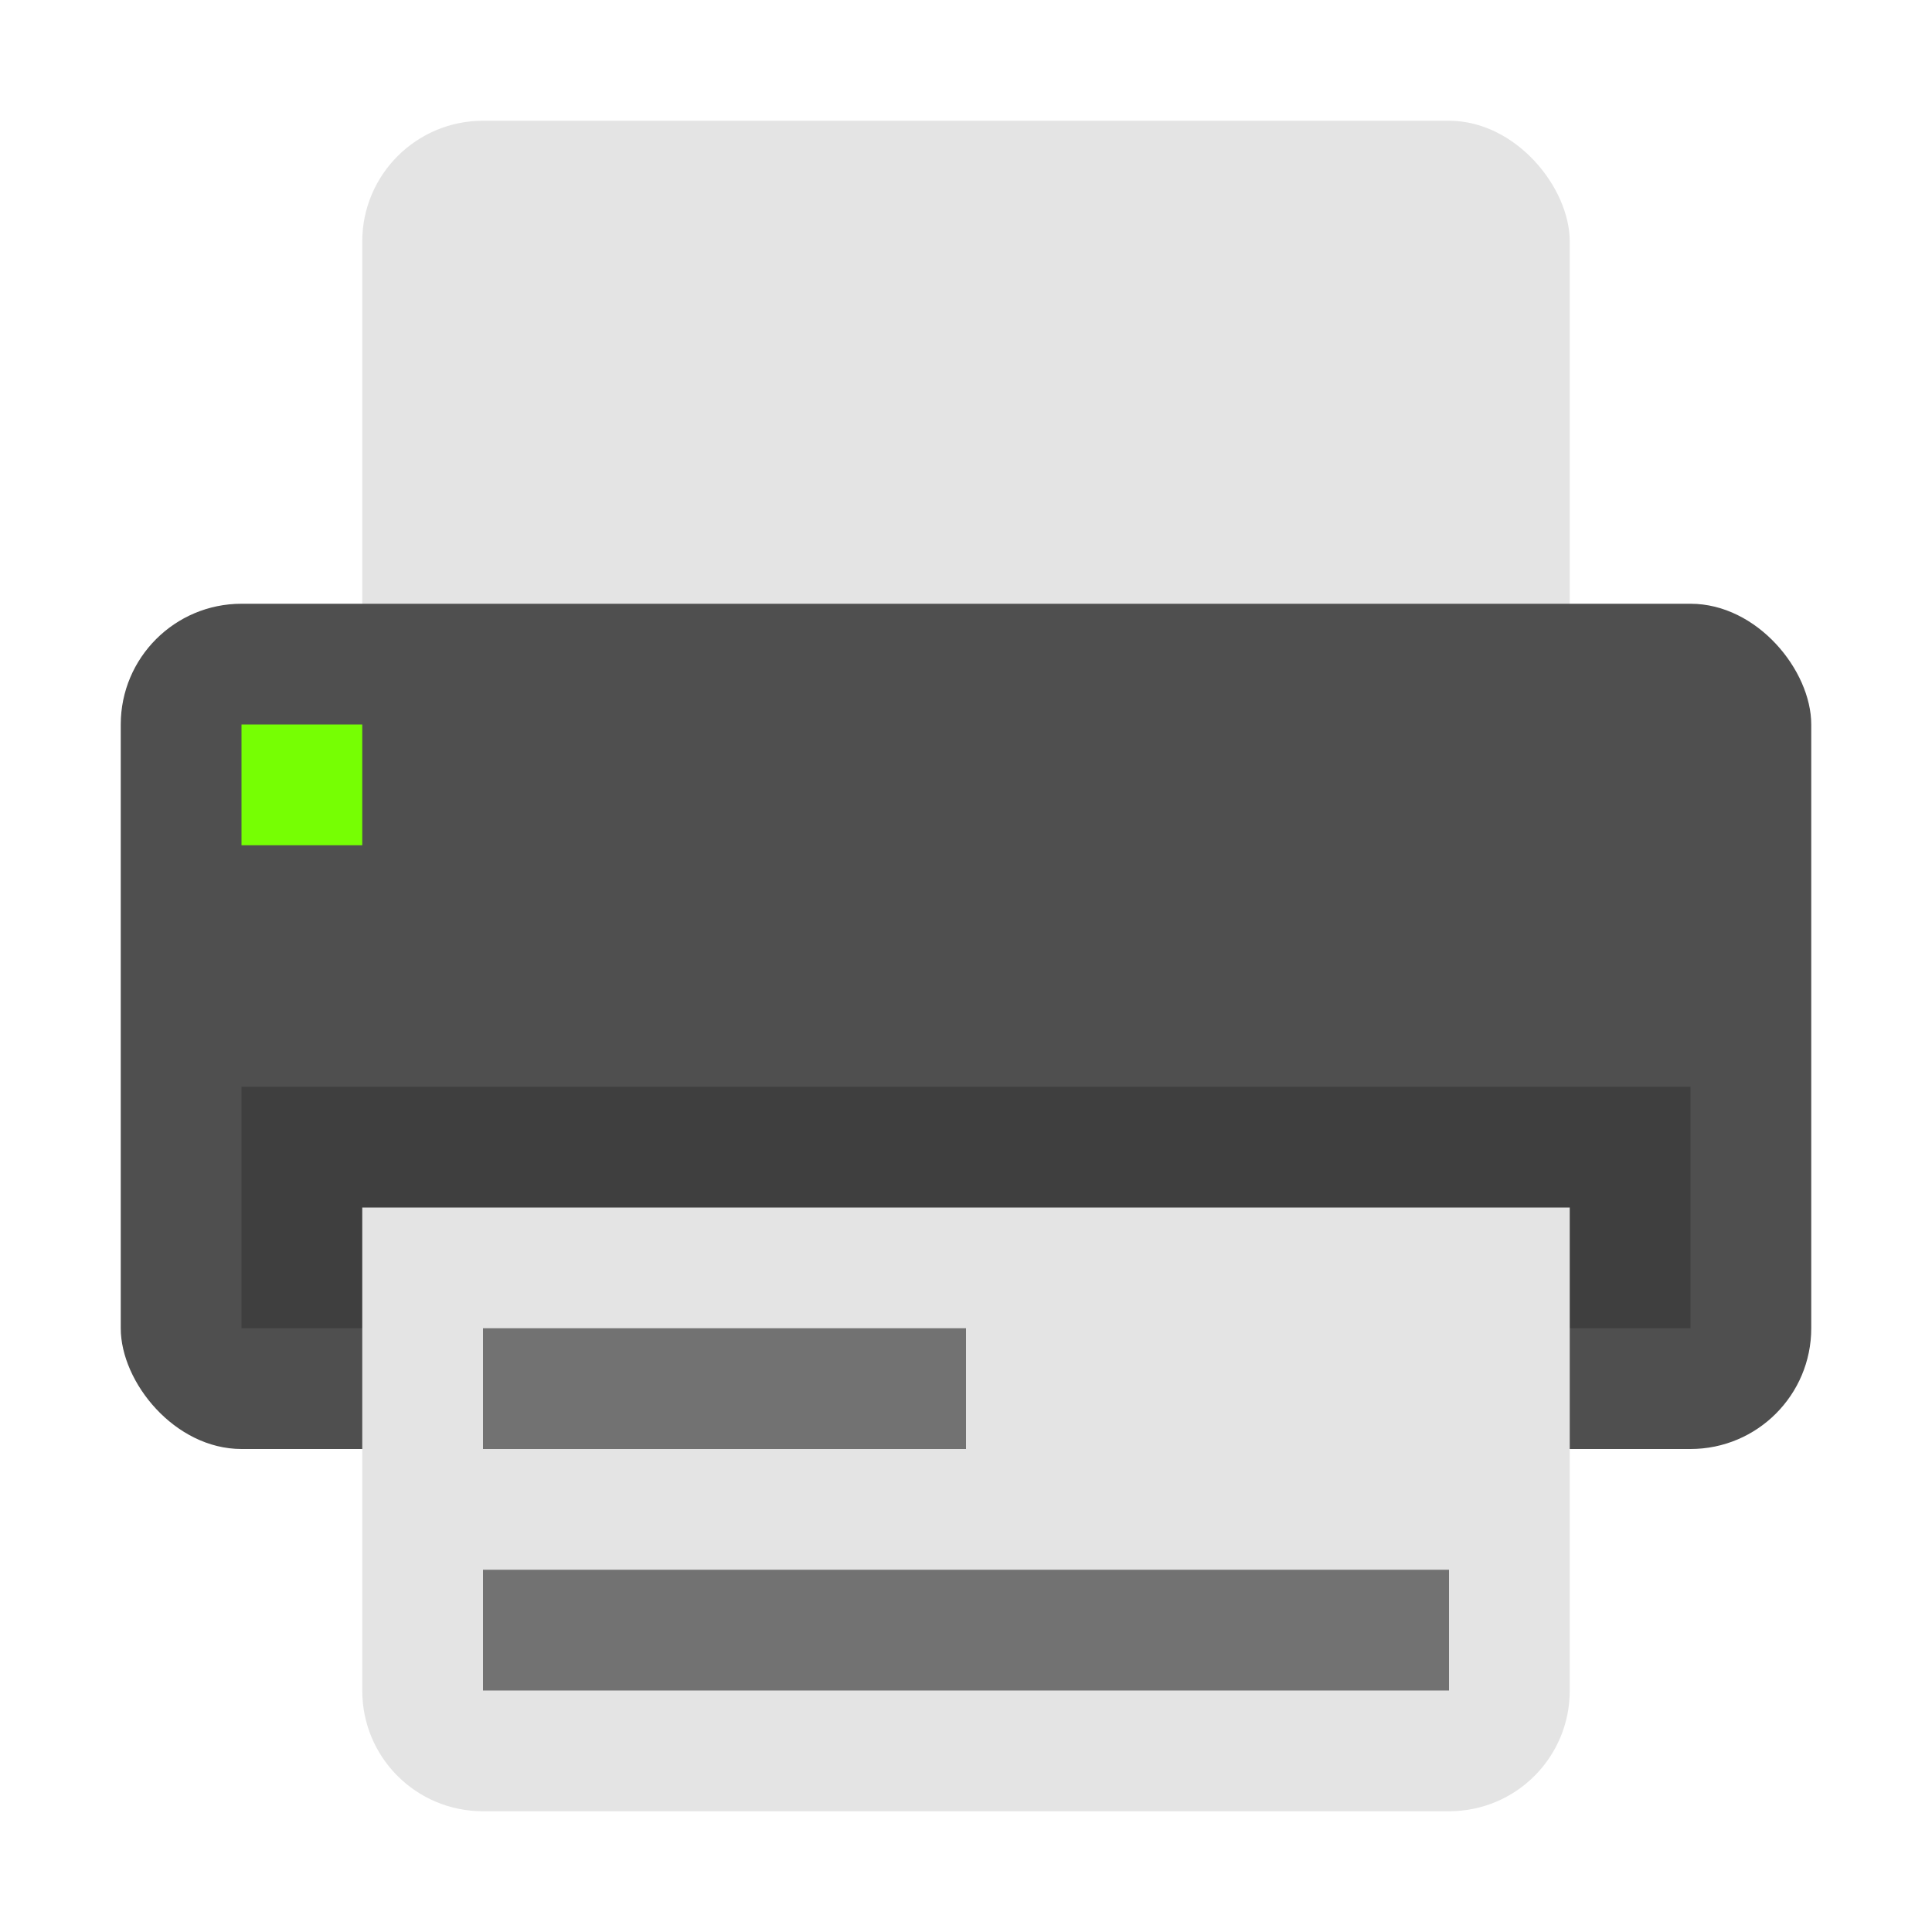
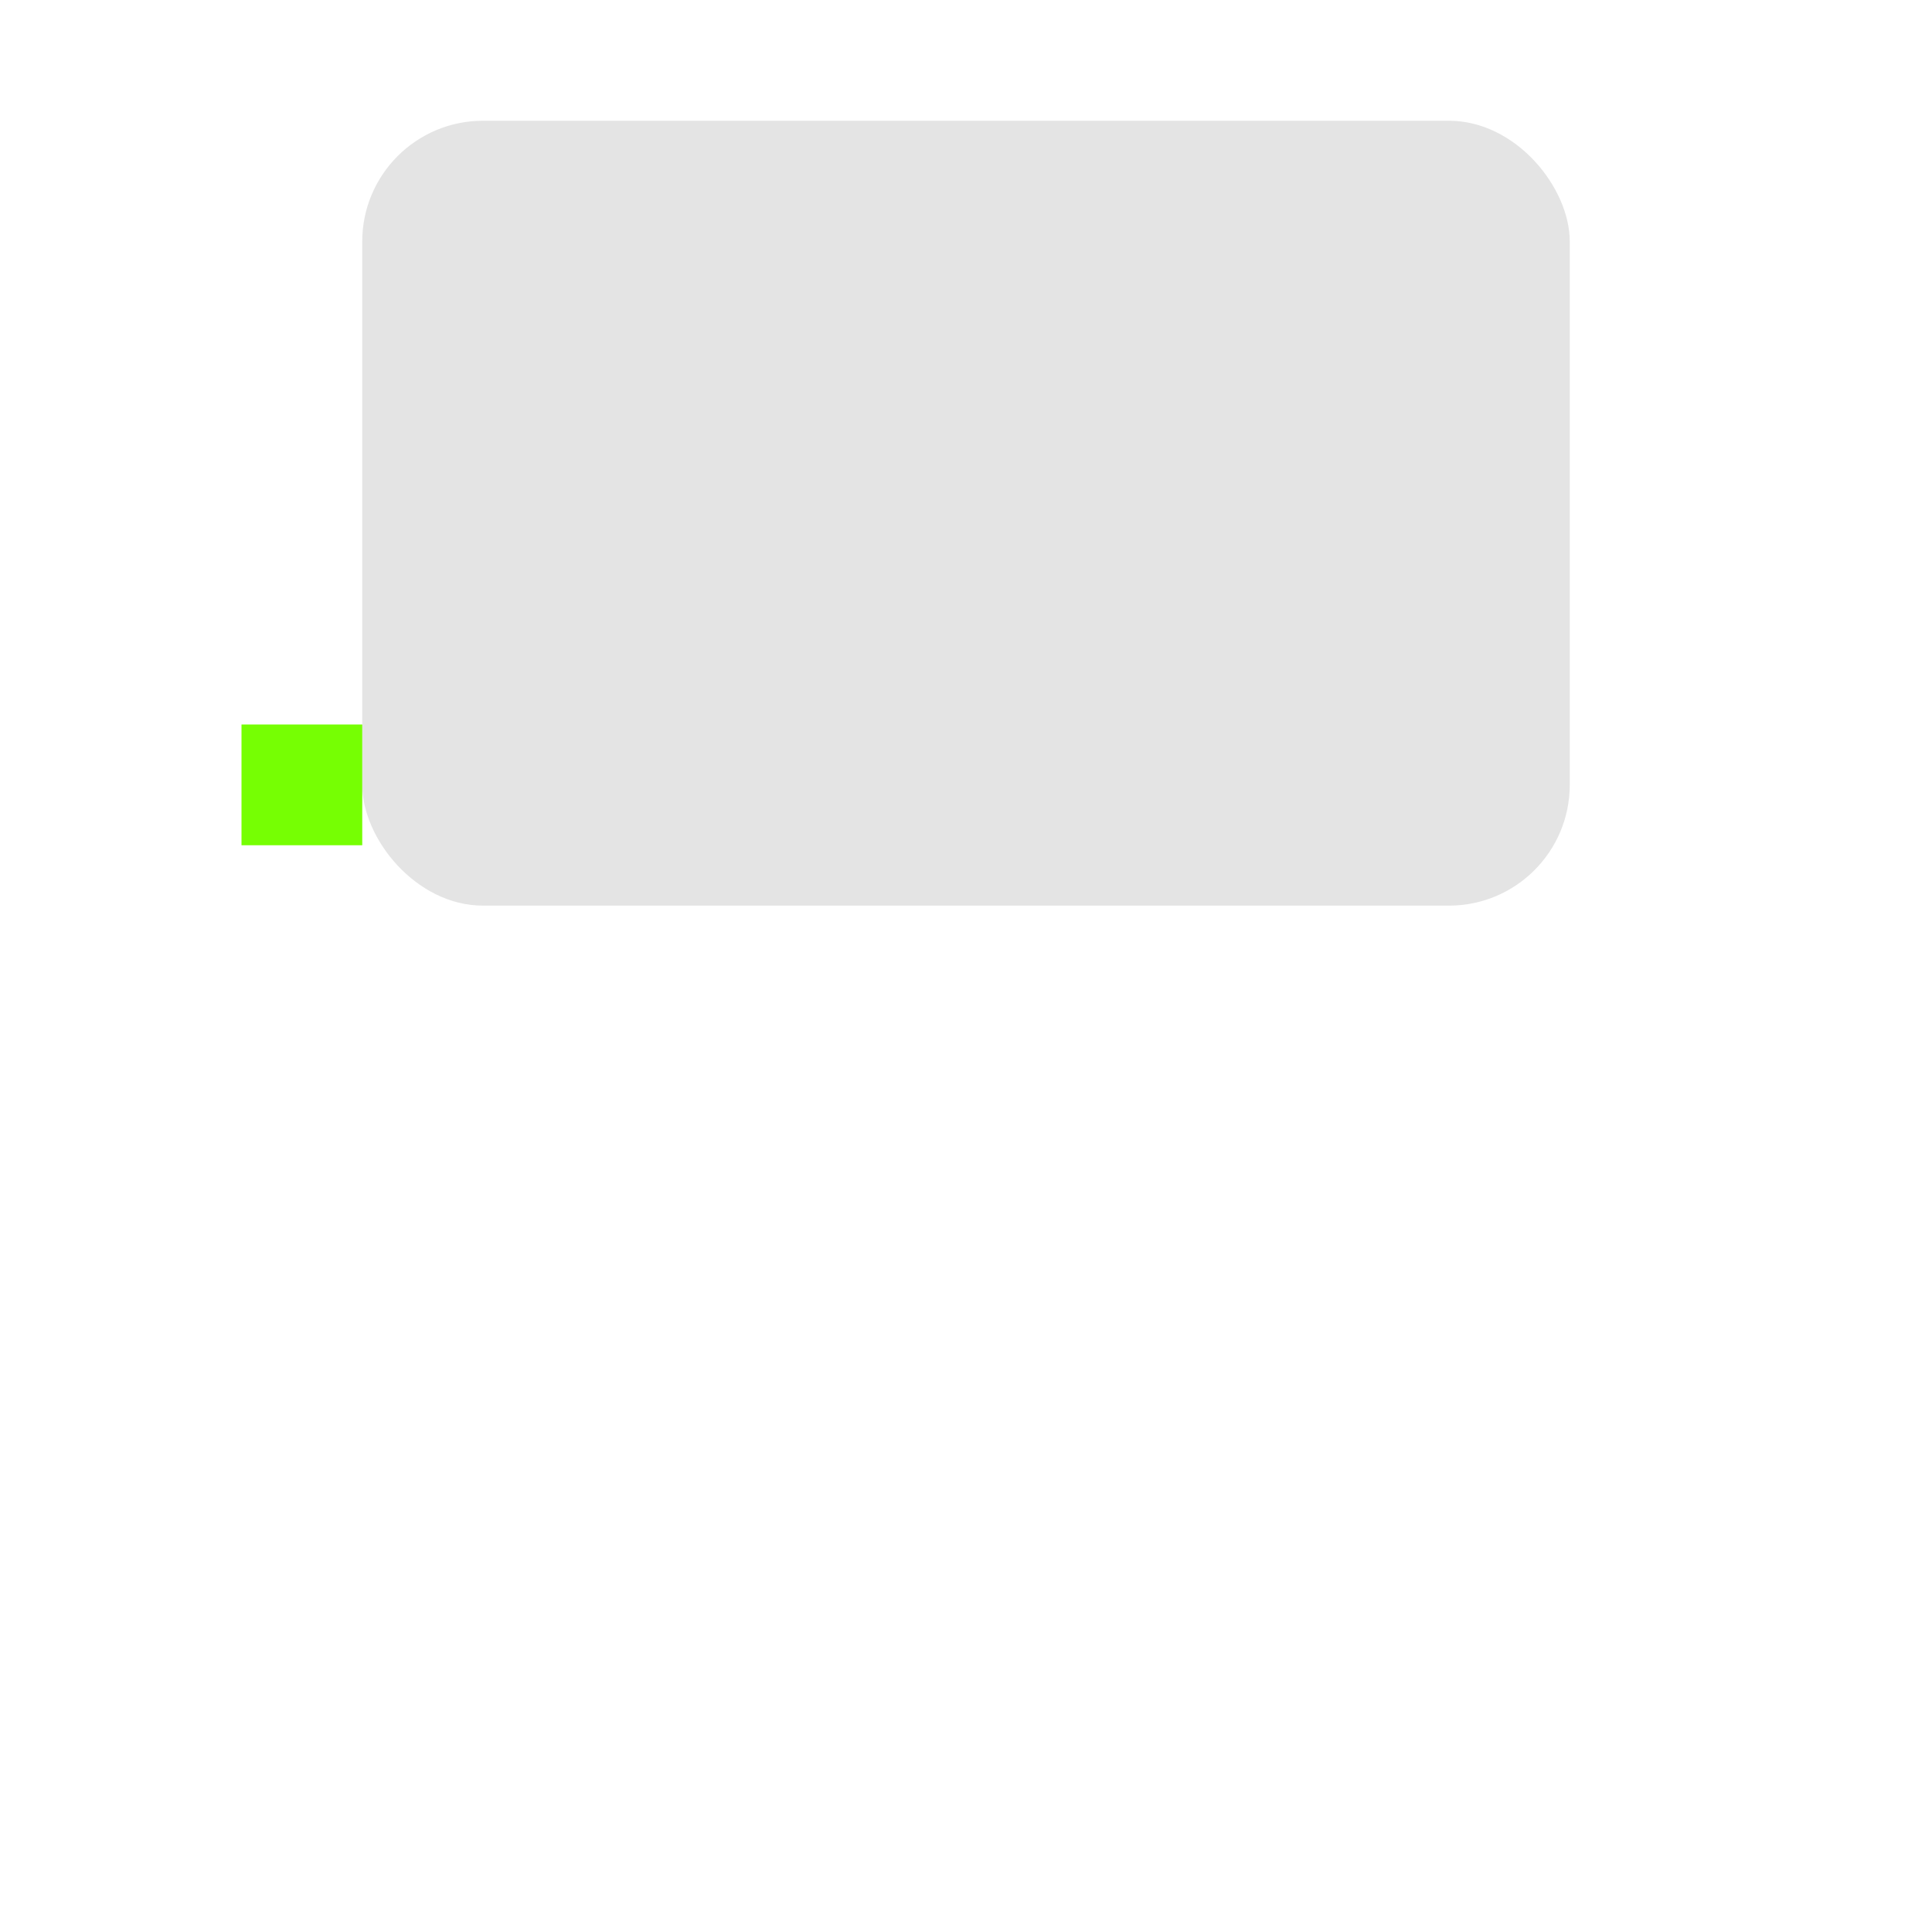
<svg xmlns="http://www.w3.org/2000/svg" xmlns:ns1="http://www.inkscape.org/namespaces/inkscape" xmlns:ns2="http://sodipodi.sourceforge.net/DTD/sodipodi-0.dtd" width="16" height="16" viewBox="0 0 16 16" version="1.1" id="svg1192" ns1:version="1.2.2 (1:1.2.2+202305151914+b0a8486541)" ns2:docname="printer.svg">
  <ns2:namedview id="namedview1194" pagecolor="#ffffff" bordercolor="#000000" borderopacity="0.25" ns1:showpageshadow="2" ns1:pageopacity="0.0" ns1:pagecheckerboard="0" ns1:deskcolor="#d1d1d1" ns1:document-units="px" showgrid="false" ns1:zoom="50.375" ns1:cx="7.9900744" ns1:cy="8" ns1:window-width="1920" ns1:window-height="1008" ns1:window-x="0" ns1:window-y="0" ns1:window-maximized="1" ns1:current-layer="svg1192" />
  <defs id="defs1189" />
  <rect style="fill:#e4e4e4;fill-opacity:1;stroke-width:2;stroke-linecap:square" id="rect1739" width="10" height="6.5" x="3" y="1" ry="1" />
-   <rect style="fill:#4f4f4f;fill-opacity:1;stroke-width:2;stroke-linecap:square" id="rect1737" width="14" height="7" x="1" y="5" ry="1" />
  <rect style="fill:#76ff03;fill-opacity:1;stroke-width:2;stroke-linecap:square" id="rect2138" width="1" height="1" x="2" y="6" />
-   <rect style="opacity:0.2;fill:#000000;fill-opacity:1;stroke-width:2;stroke-linecap:square" id="rect2769" width="12" height="2" x="2" y="9" />
-   <path d="m 13,10 v 4 c 0,0.554 -0.446,1 -1,1 H 4 c -0.554,0 -1,-0.446 -1,-1 V 10 Z" style="fill:#e4e4e4;fill-opacity:1;stroke-width:2;stroke-linecap:square" id="path2782" />
-   <path d="m 4,11 v 1 h 4 v -1 z m 0,2 v 1 h 8 v -1 z" style="opacity:0.5;fill:#000000;fill-opacity:1;stroke-width:3.536;stroke-linecap:round;stroke-linejoin:round" id="path2811" />
</svg>